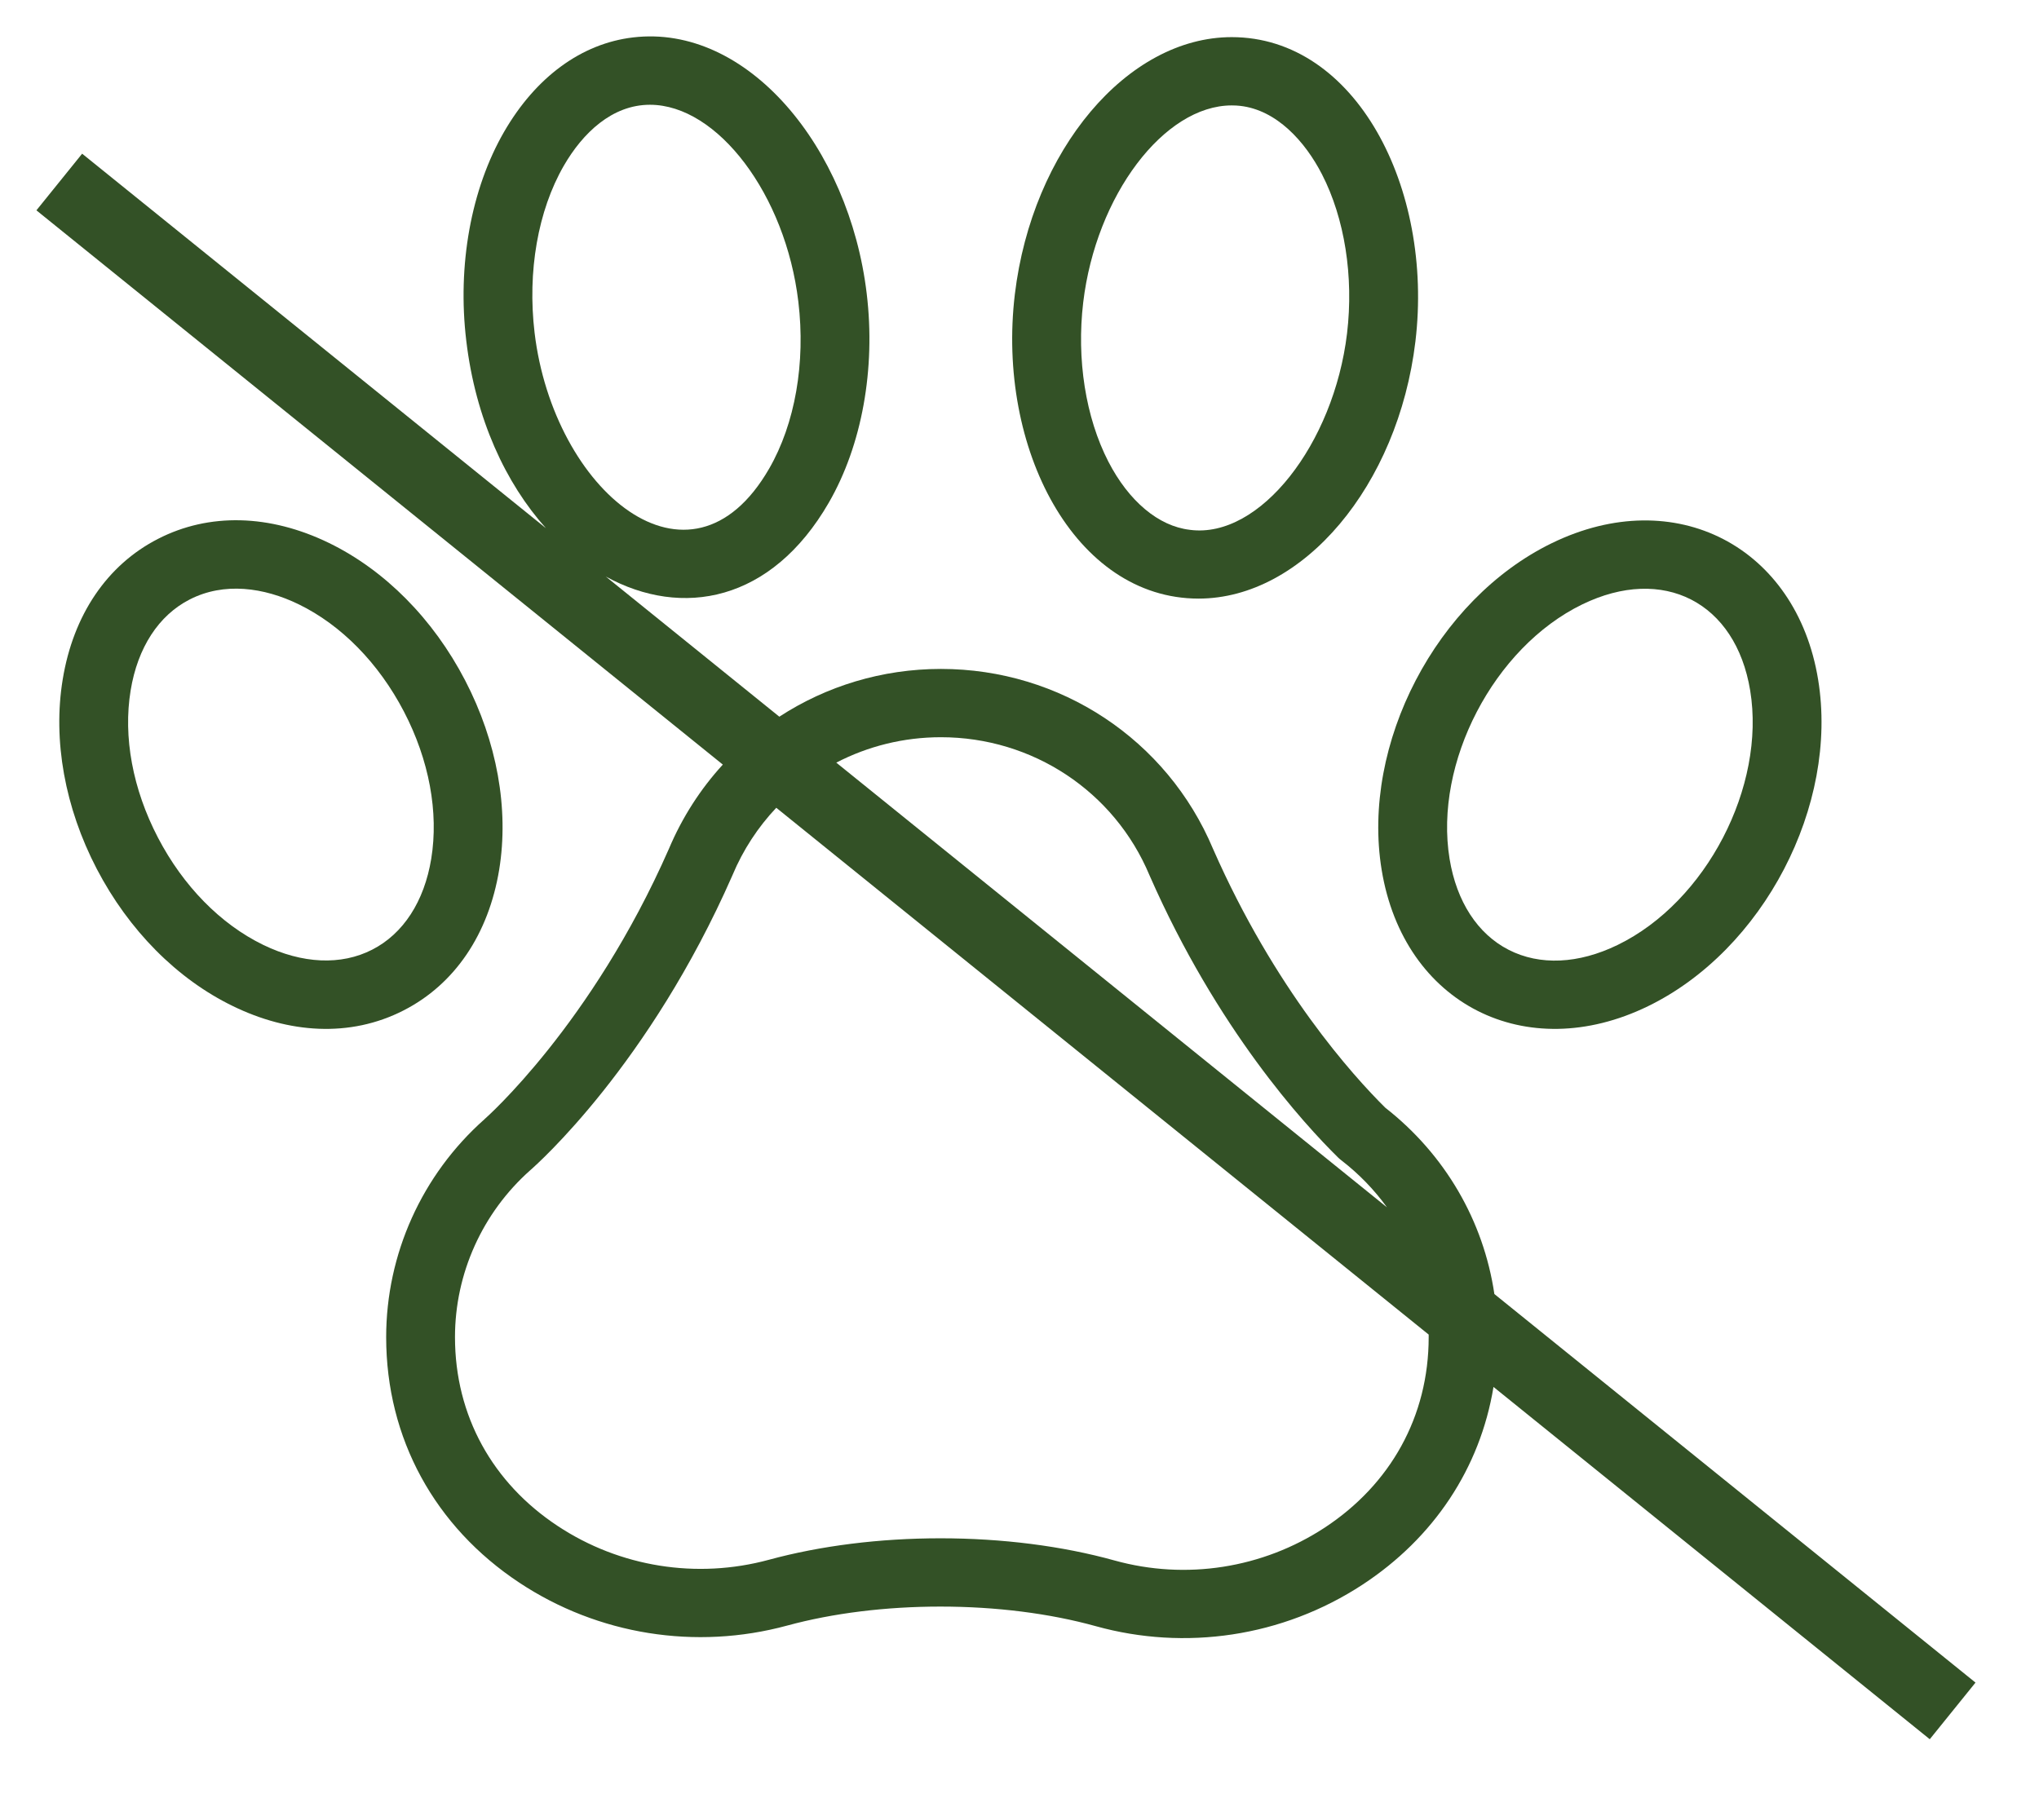
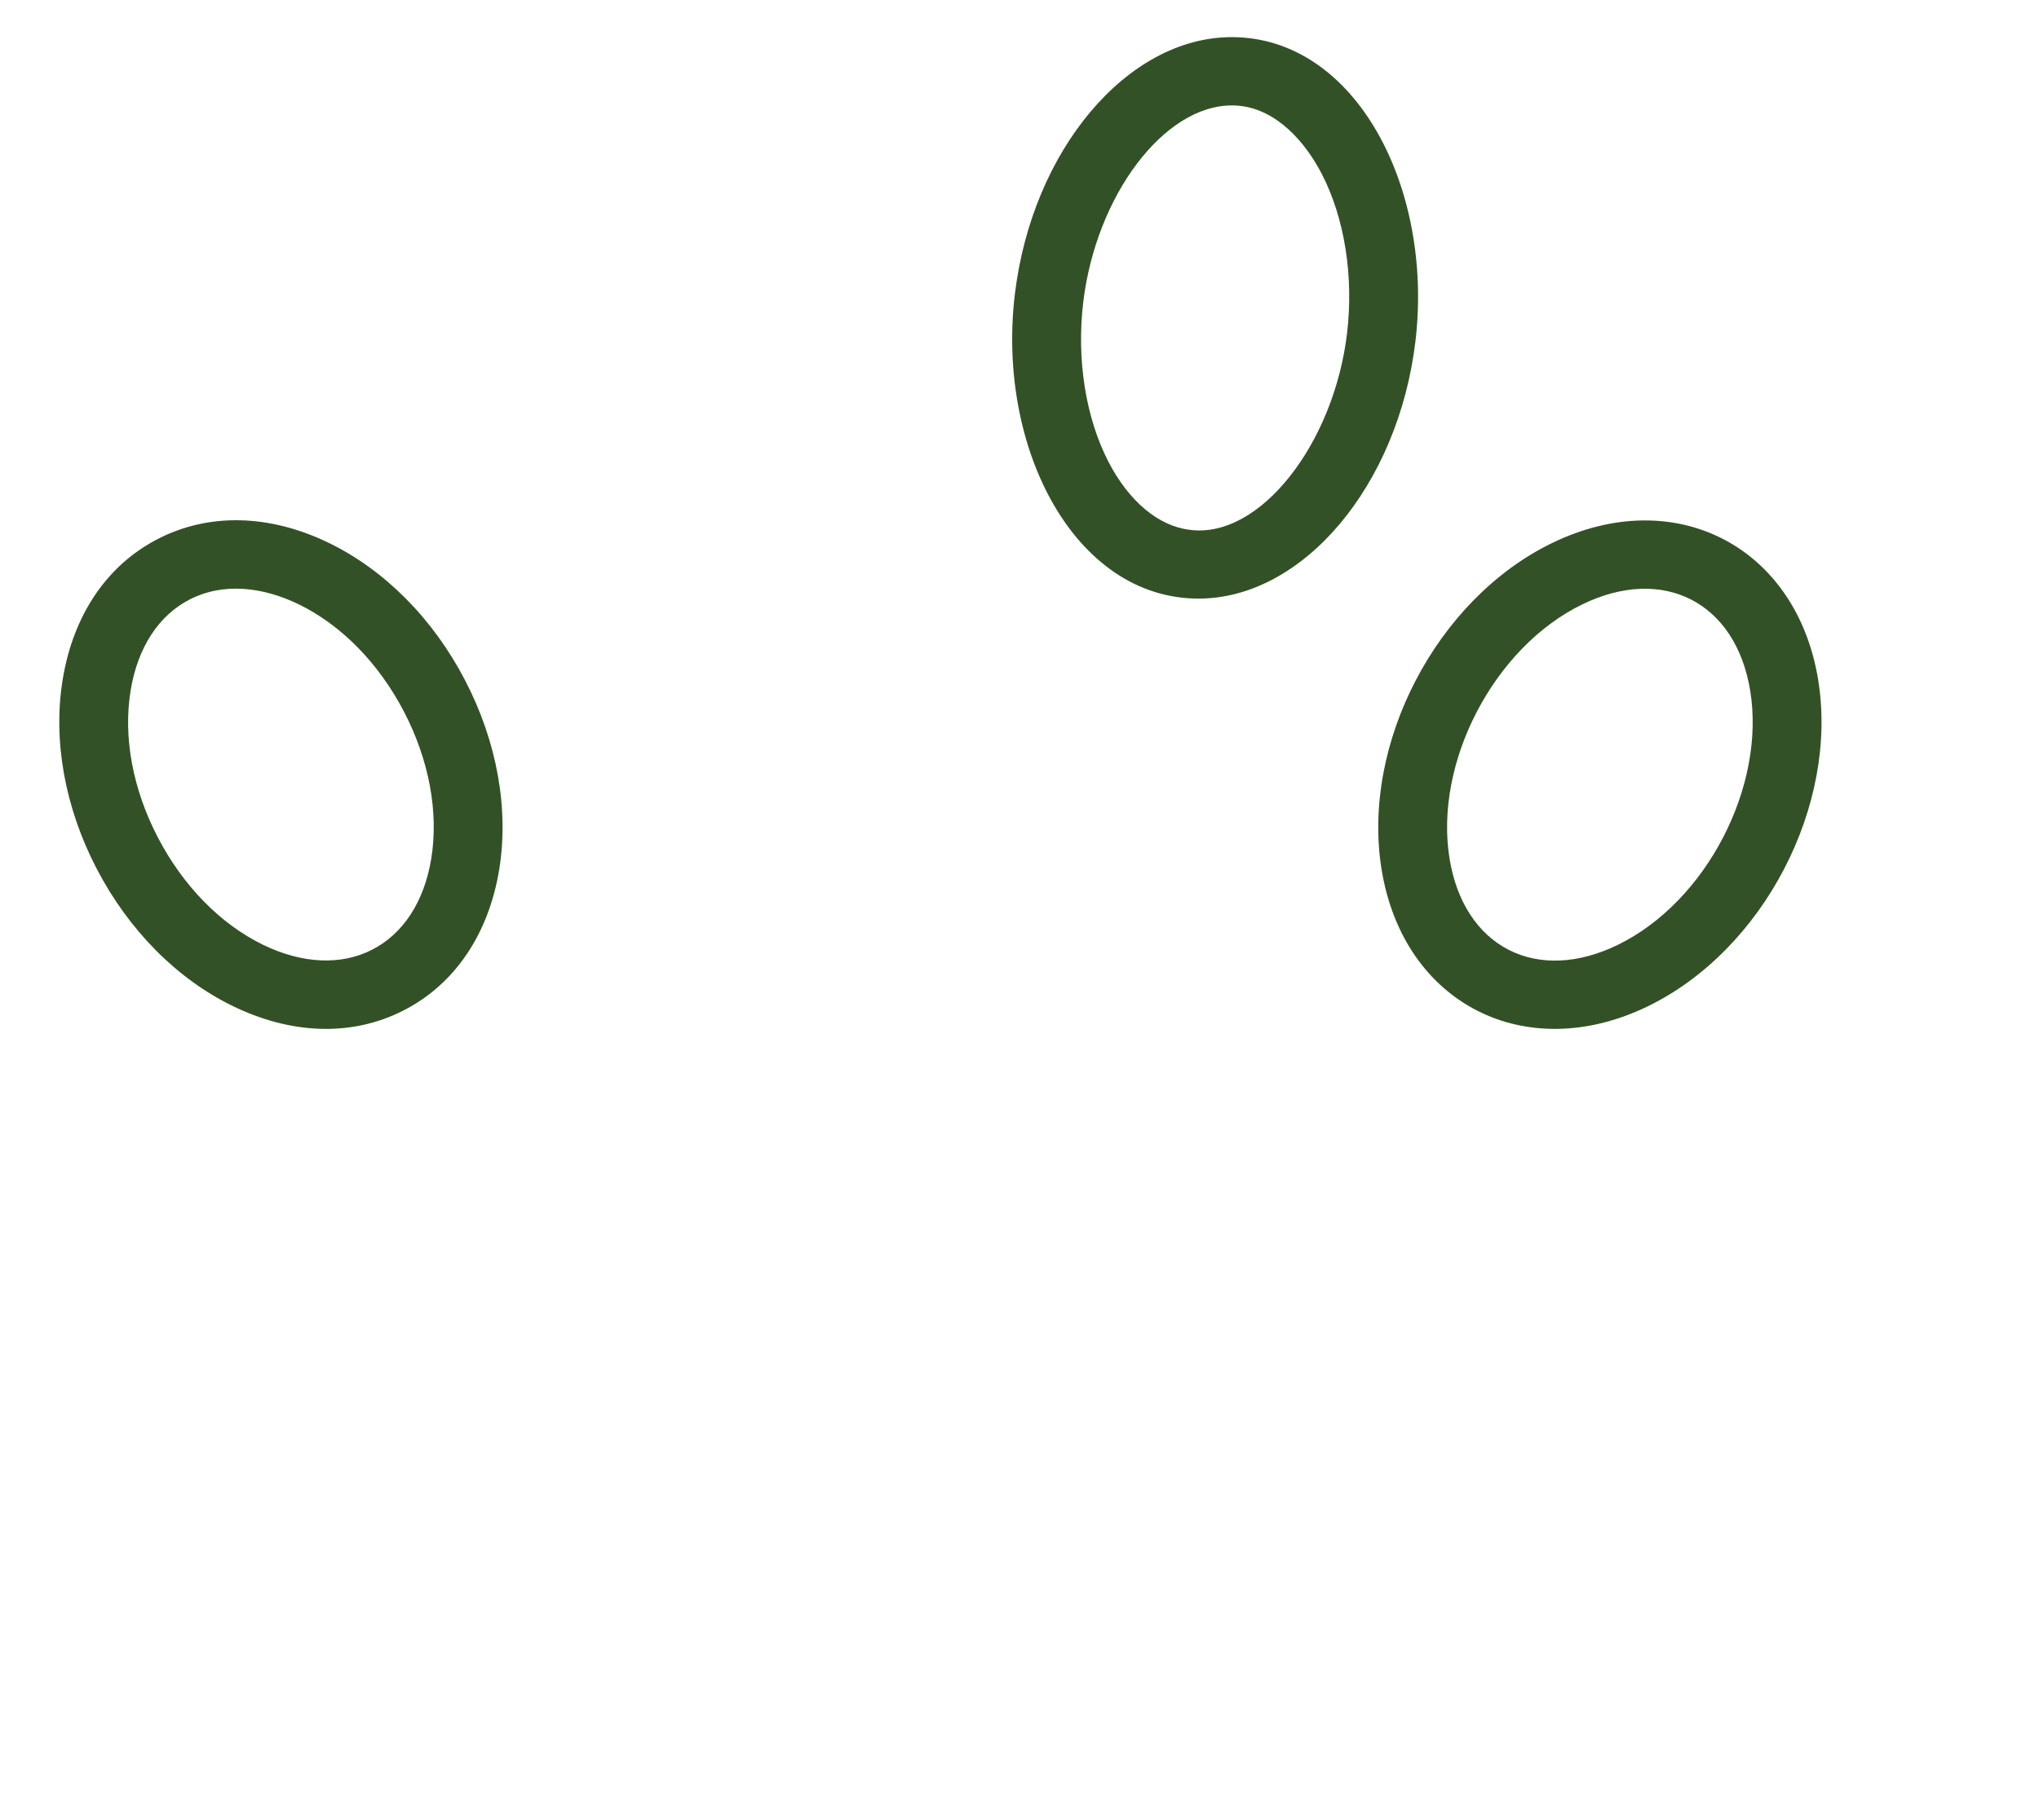
<svg xmlns="http://www.w3.org/2000/svg" width="28" height="25" viewBox="0 0 28 25" fill="none">
  <g clip-path="url(#clip0_925_893)">
-     <path fill-rule="evenodd" clip-rule="evenodd" d="M11.382 6.903C11.836 6.115 12.026 5.069 11.902 4.034C11.662 2.017 10.26 0.328 8.693 0.514C7.986 0.597 7.357 1.058 6.922 1.811C6.468 2.598 6.279 3.644 6.403 4.68C6.53 5.754 6.945 6.639 7.497 7.255L1.128 2.111L0.5 2.889L9.926 10.502C9.62 10.836 9.369 11.225 9.186 11.658C8.123 14.078 6.67 15.358 6.656 15.37L6.651 15.375C5.794 16.136 5.303 17.226 5.303 18.366C5.303 19.759 5.972 20.971 7.132 21.739C8.213 22.455 9.554 22.669 10.809 22.328C11.438 22.157 12.166 22.067 12.914 22.067C13.675 22.067 14.414 22.16 15.051 22.337C16.269 22.675 17.606 22.489 18.71 21.766C19.689 21.124 20.325 20.167 20.509 19.05L26.5 23.889L27.128 23.111L20.521 17.774C20.372 16.768 19.844 15.857 19.022 15.214C18.579 14.775 17.504 13.586 16.657 11.658C16.026 10.158 14.561 9.188 12.921 9.188C12.113 9.188 11.347 9.424 10.702 9.844L8.319 7.919C9.364 8.493 10.594 8.269 11.382 6.903ZM10.66 11.095C10.41 11.36 10.204 11.672 10.058 12.022L10.055 12.029C8.914 14.625 7.381 15.987 7.28 16.075C6.624 16.658 6.248 17.493 6.248 18.366C6.248 19.448 6.766 20.37 7.657 20.959C8.51 21.524 9.568 21.693 10.559 21.424C11.268 21.231 12.082 21.129 12.914 21.129C13.76 21.129 14.587 21.234 15.306 21.434C16.286 21.706 17.337 21.542 18.189 20.984C19.093 20.391 19.619 19.457 19.619 18.366C19.619 18.354 19.619 18.343 19.619 18.331L10.66 11.095ZM19.046 16.583L11.484 10.475C11.918 10.25 12.408 10.126 12.921 10.126C14.179 10.126 15.303 10.87 15.785 12.022L15.788 12.029C16.714 14.136 17.906 15.437 18.375 15.899C18.389 15.912 18.403 15.925 18.418 15.936C18.662 16.124 18.872 16.342 19.046 16.583ZM7.742 2.277C8.001 1.828 8.405 1.439 8.925 1.439C9.855 1.439 10.789 2.677 10.963 4.144C11.064 4.985 10.918 5.82 10.562 6.437C9.473 8.325 7.599 6.733 7.341 4.57C7.241 3.729 7.387 2.893 7.742 2.277Z" fill="#335126" />
    <path fill-rule="evenodd" clip-rule="evenodd" d="M6.386 9.343C6.825 10.186 6.991 11.11 6.855 11.945C6.709 12.833 6.244 13.519 5.545 13.877C4.801 14.259 3.958 14.19 3.198 13.819C2.431 13.447 1.768 12.777 1.329 11.935C0.89 11.092 0.724 10.168 0.861 9.333C1.006 8.445 1.471 7.759 2.171 7.401C2.87 7.042 3.704 7.062 4.518 7.458C5.284 7.831 5.948 8.5 6.386 9.343ZM3.614 12.978C4.152 13.239 4.684 13.263 5.111 13.044C5.538 12.826 5.826 12.382 5.922 11.795C6.026 11.157 5.893 10.439 5.547 9.774C5.2 9.108 4.687 8.585 4.101 8.3C3.624 8.068 3.077 7.992 2.605 8.234C2.178 8.452 1.89 8.896 1.794 9.483C1.689 10.121 1.822 10.839 2.169 11.505C2.515 12.169 3.028 12.693 3.614 12.978Z" fill="#335126" />
    <path fill-rule="evenodd" clip-rule="evenodd" d="M16.459 8.222C17.892 8.222 19.2 6.67 19.437 4.689C19.688 2.579 18.616 0.51 16.914 0.51C15.48 0.51 14.173 2.062 13.936 4.043C13.684 6.157 14.759 8.222 16.459 8.222ZM14.875 4.153C15.05 2.686 15.984 1.448 16.914 1.448C16.957 1.448 16.995 1.45 17.029 1.454C17.533 1.51 17.923 1.946 18.153 2.393C18.465 2.999 18.591 3.796 18.498 4.579C18.316 6.098 17.301 7.401 16.344 7.278L16.338 7.277C15.909 7.227 15.501 6.885 15.22 6.34C14.908 5.733 14.782 4.936 14.875 4.153Z" fill="#335126" />
    <path fill-rule="evenodd" clip-rule="evenodd" d="M21.311 7.46C23.004 6.636 24.669 7.509 24.967 9.335C25.25 11.064 24.215 13.05 22.63 13.821C20.956 14.636 19.276 13.795 18.973 11.947C18.69 10.218 19.726 8.231 21.311 7.46ZM20.717 13.046C21.144 13.265 21.676 13.241 22.214 12.979C23.43 12.388 24.25 10.803 24.034 9.485C23.835 8.27 22.839 7.761 21.727 8.302C20.513 8.893 19.69 10.477 19.906 11.797C20.002 12.384 20.291 12.828 20.717 13.046Z" fill="#335126" />
  </g>
  <defs>
    <clipPath id="clip0_925_893">
      <rect width="27" height="24" fill="white" transform="translate(0.5 0.5)" />
    </clipPath>
  </defs>
</svg>